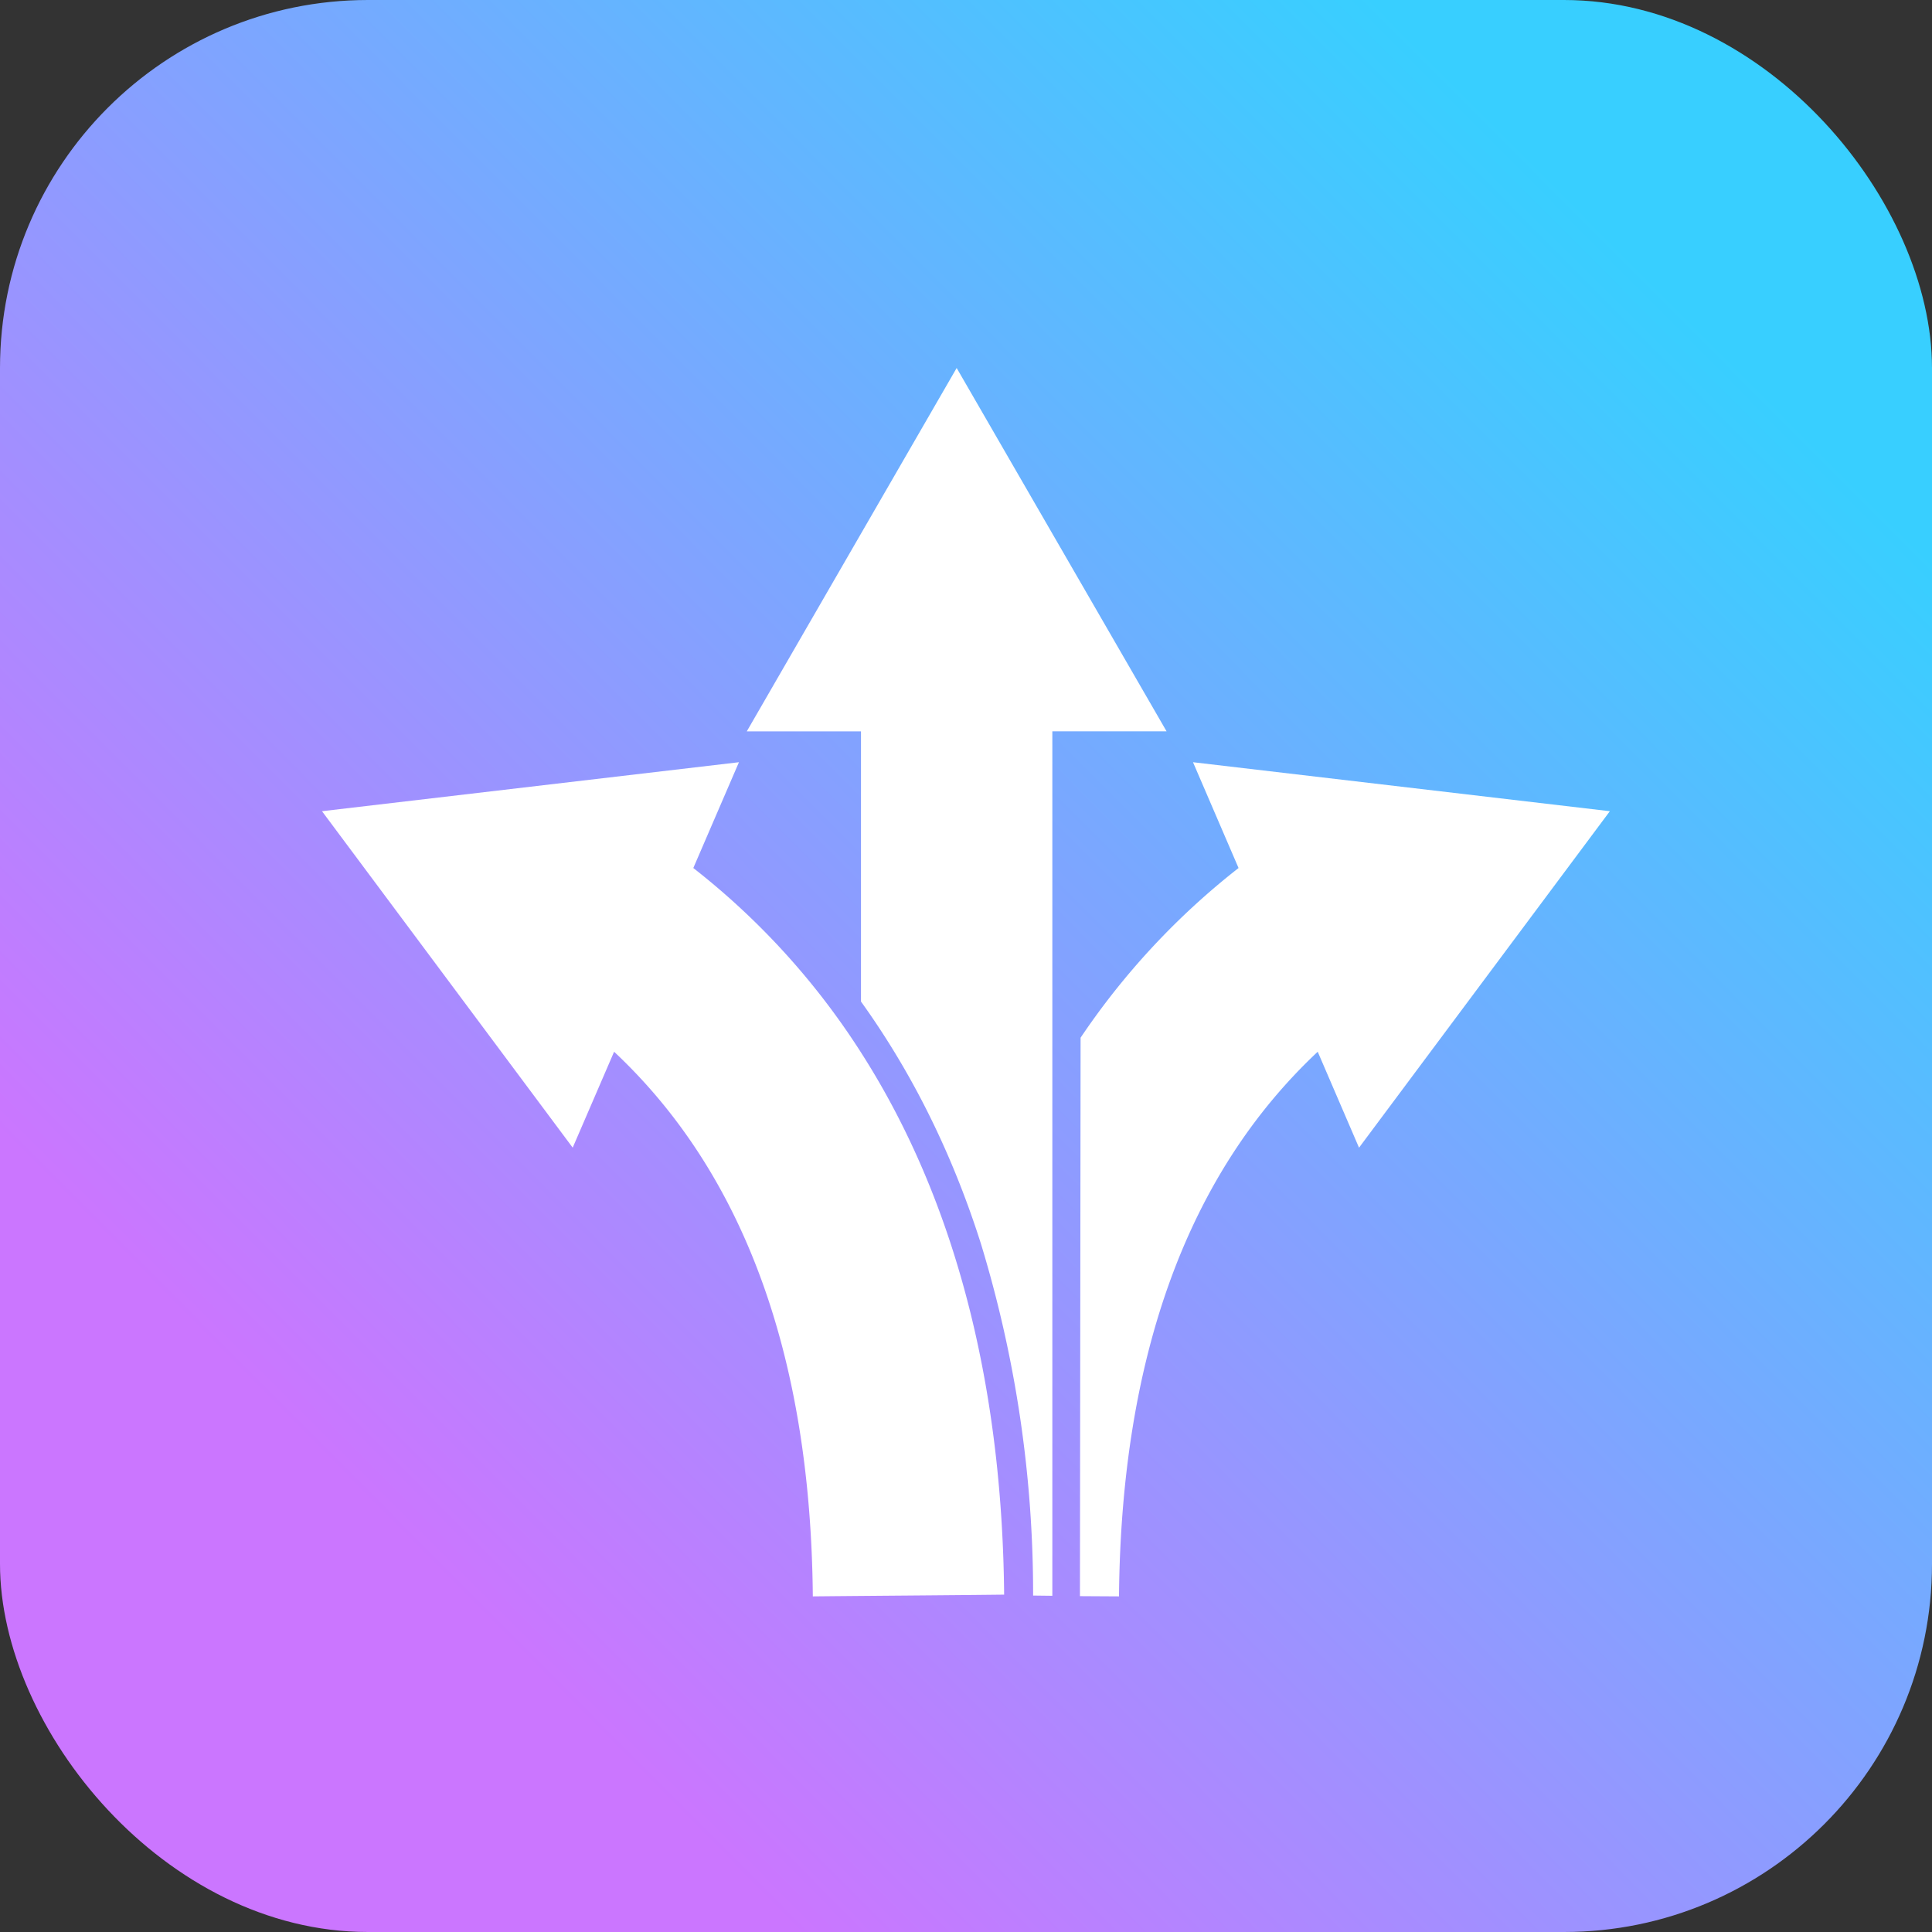
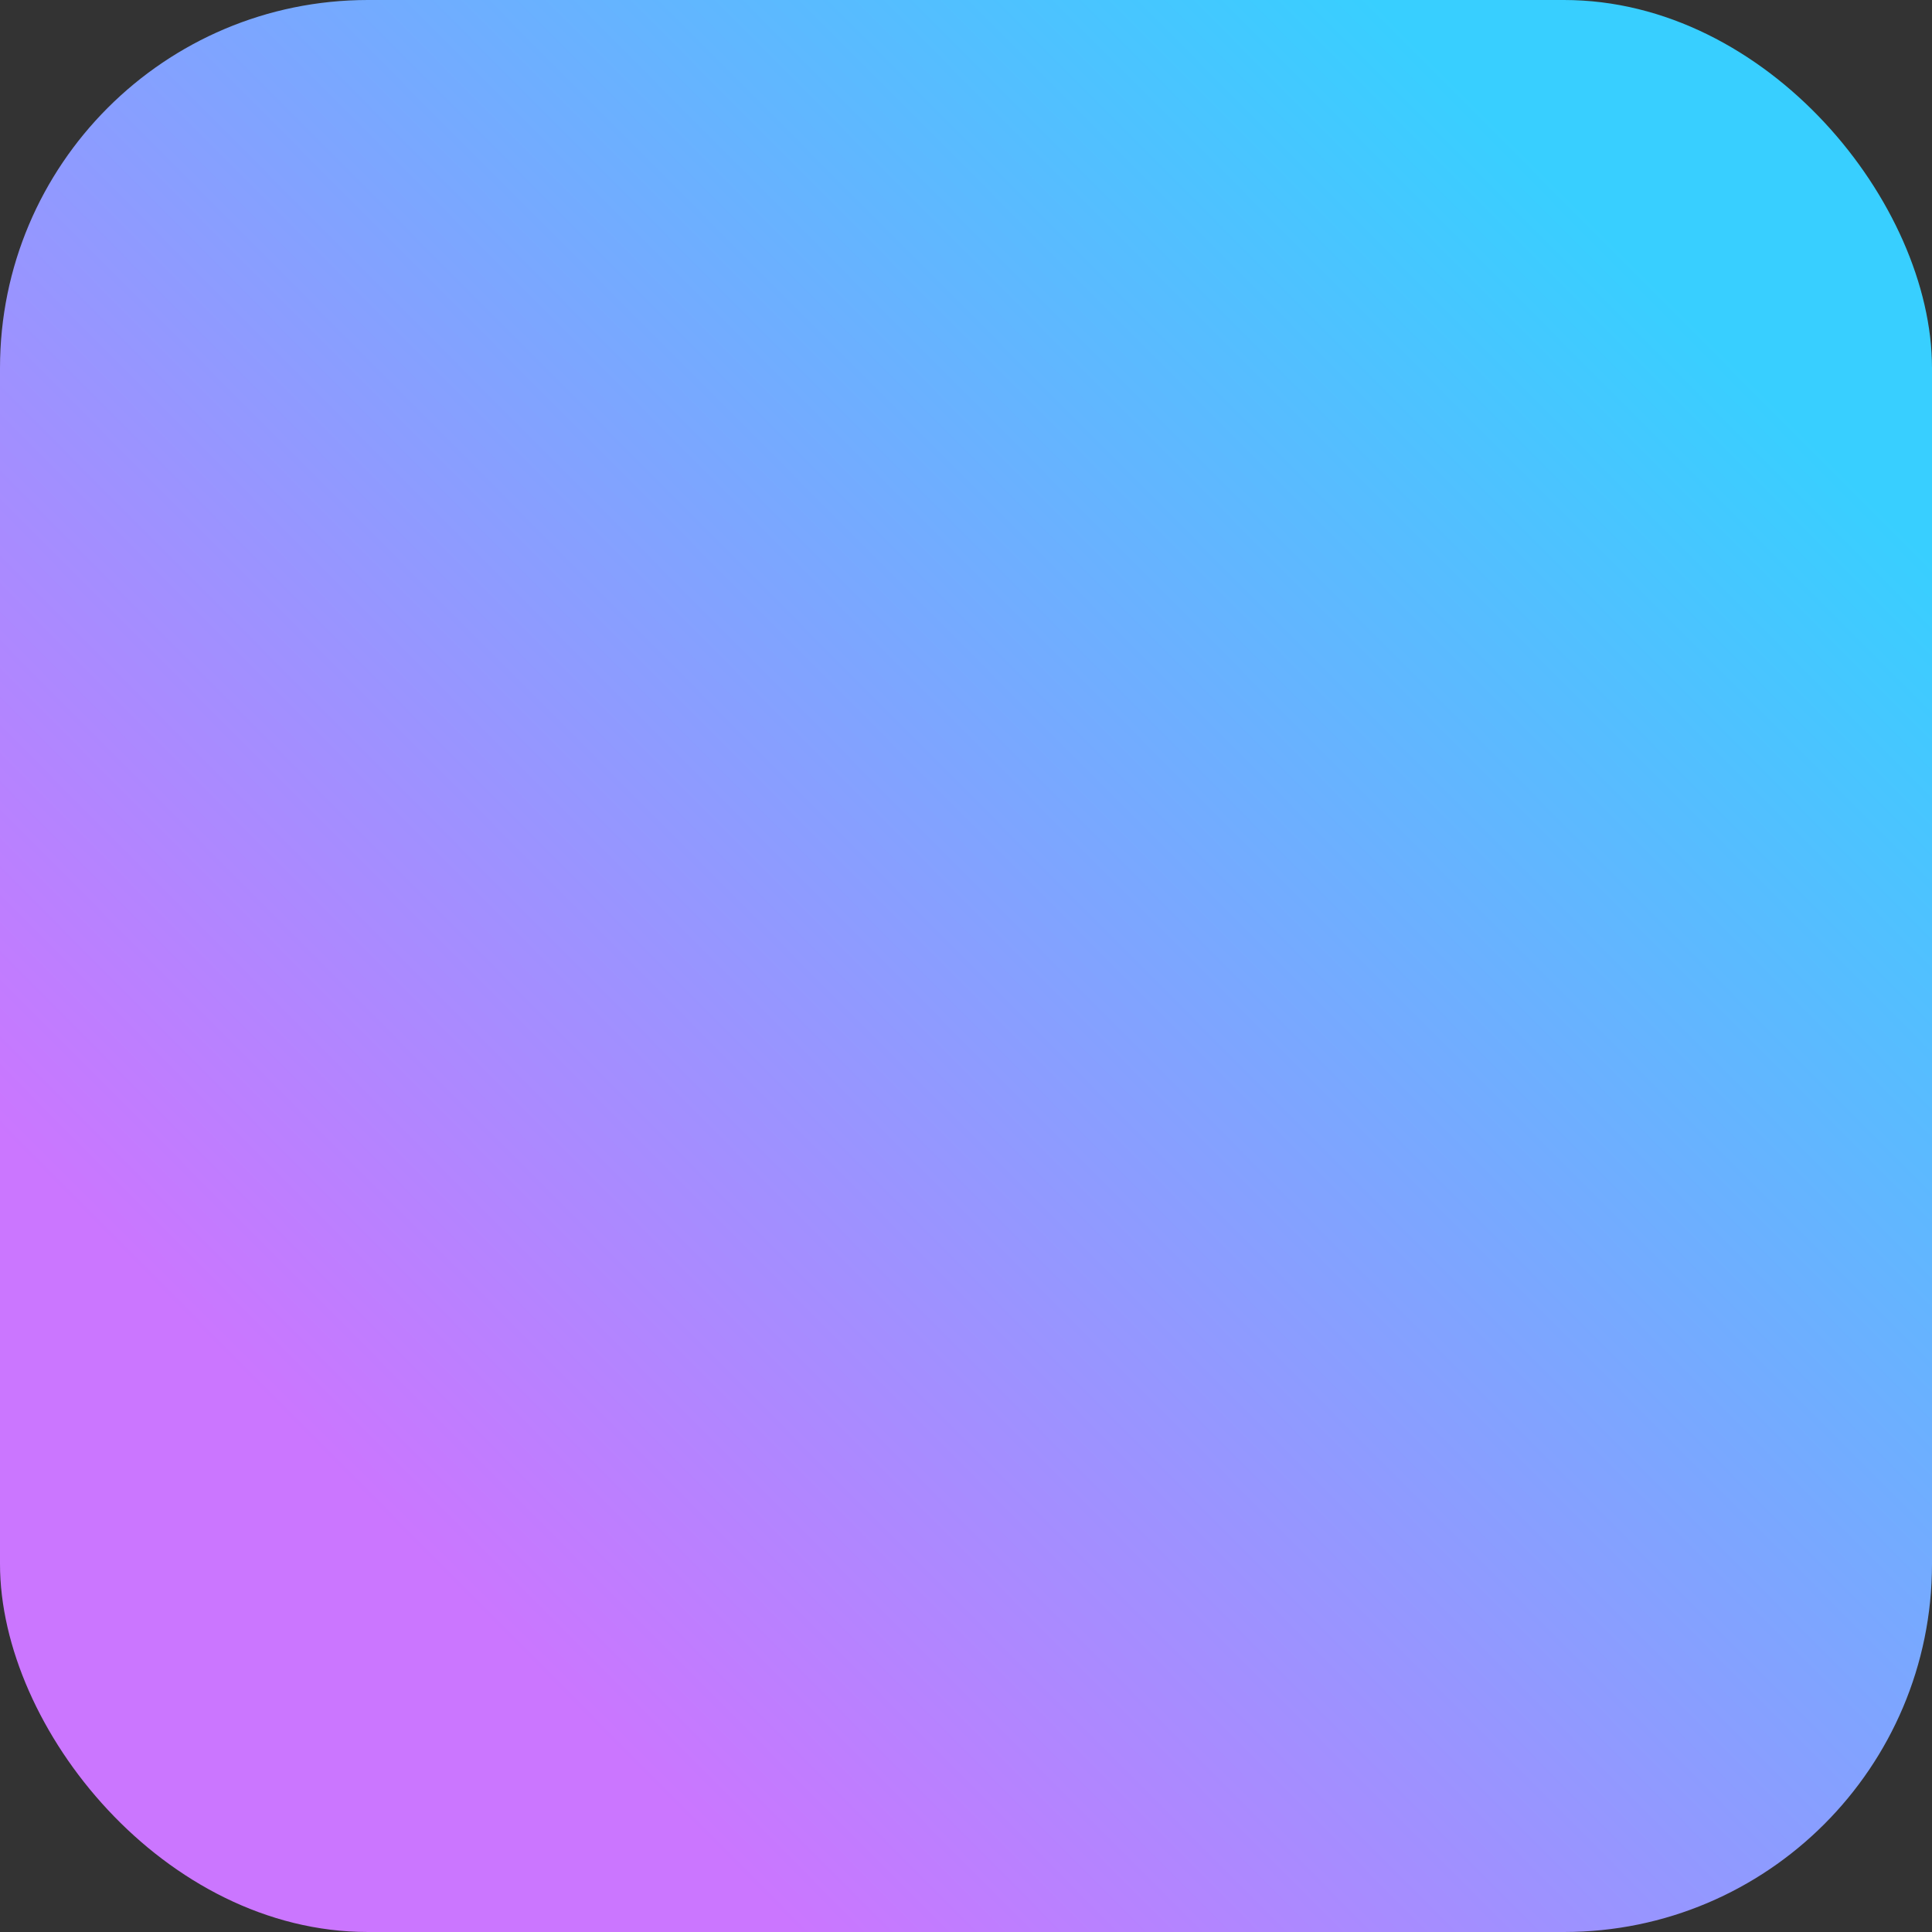
<svg xmlns="http://www.w3.org/2000/svg" width="42" height="42" fill="none">
  <rect width="100%" height="100%" fill="#333333" stroke="none" />
  <rect width="42" height="42" fill="url(#a)" rx="8" />
-   <path fill="#fff" d="m25.935 16.57.99 2.3a16.064 16.064 0 0 0-3.434 3.689l-.014 12.14.849.005c.048-5.225 1.5-9.194 4.32-11.84l.898 2.086 5.453-7.315-9.062-1.065Zm-10.863 2.3.992-2.3L7 17.635l5.45 7.314.9-2.085c2.82 2.644 4.274 6.615 4.32 11.84 1.386-.014 2.772-.022 4.159-.038-.038-4.105-.875-8.298-3.116-11.793a16.042 16.042 0 0 0-3.641-4.003Z" />
-   <path fill="#fff" d="M18.708 22.876c-1.11-1.731.924 1.44 0 0Z" />
-   <path fill="#fff" d="m20.797 8-4.563 7.9h2.483v5.873c1.015 1.411 1.938 3.15 2.612 5.279a26.087 26.087 0 0 1 1.13 7.634l.418.005V15.898h2.483L20.797 8Z" />
  <defs>
    <linearGradient id="a" x1="33.409" x2="6.055" y1="3.5" y2="30.746" gradientUnits="userSpaceOnUse">
      <stop stop-color="#38CFFF" />
      <stop offset="1" stop-color="#CB76FF" />
    </linearGradient>
  </defs>
</svg>